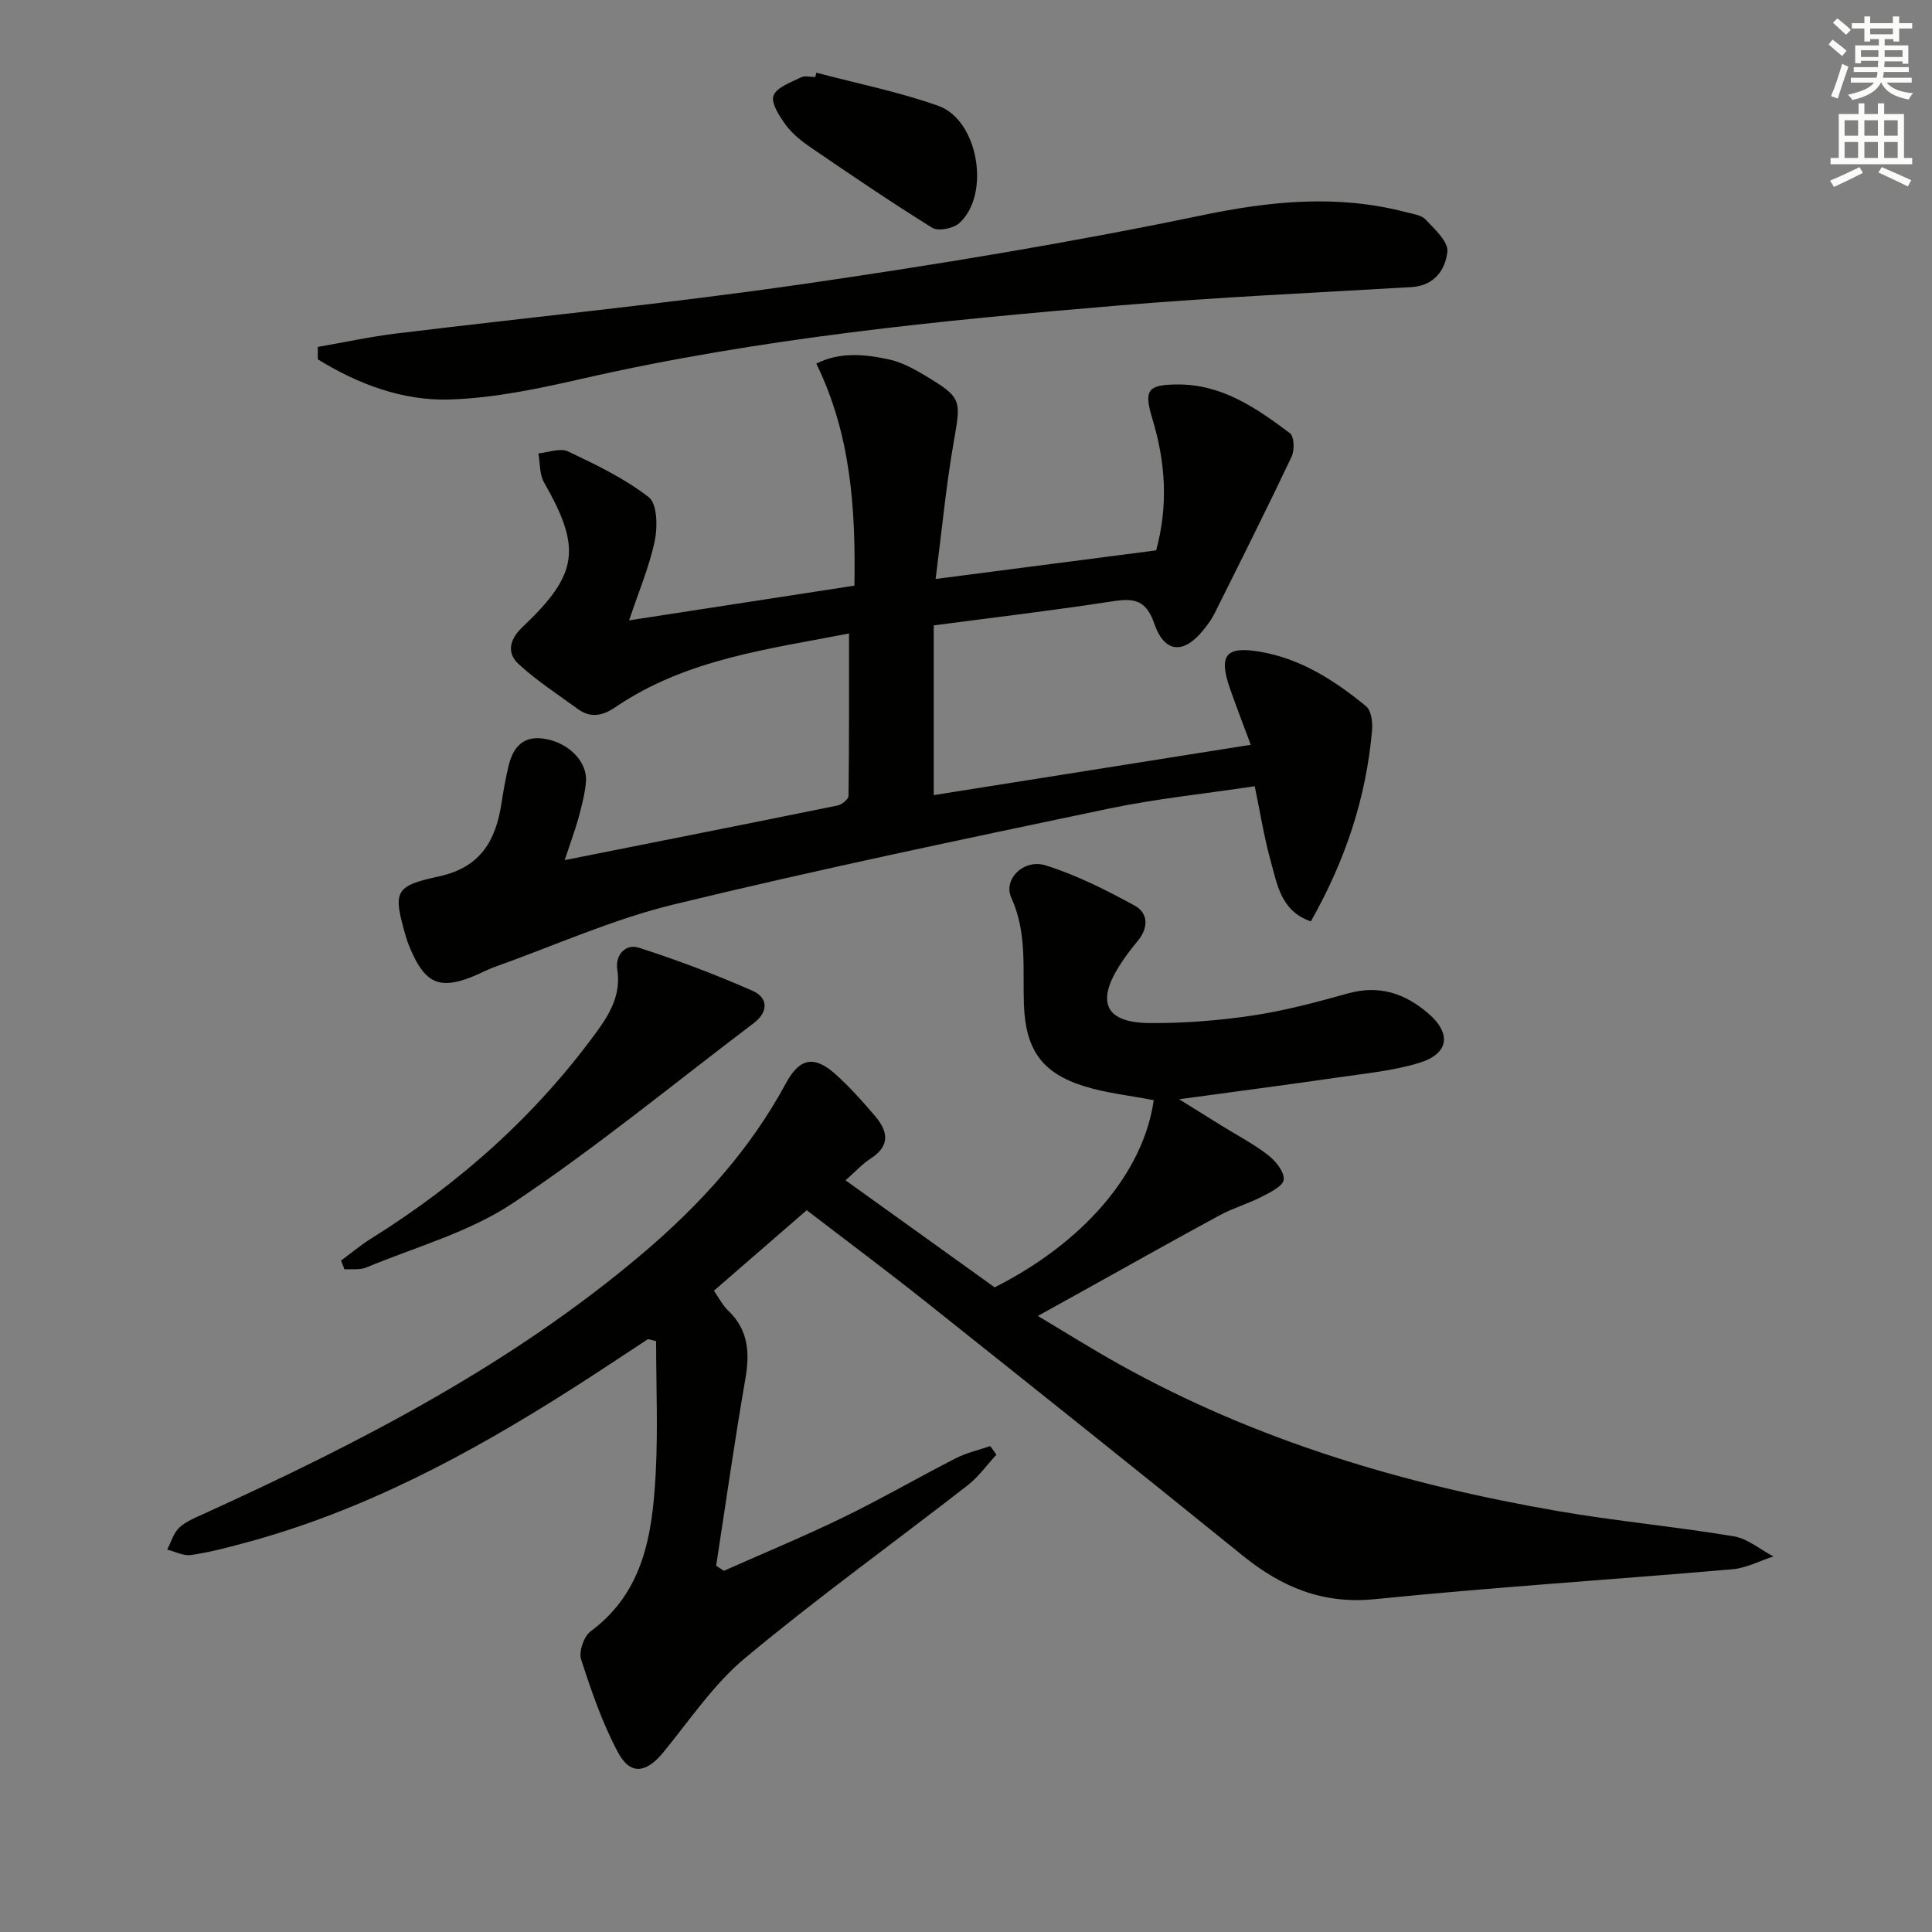
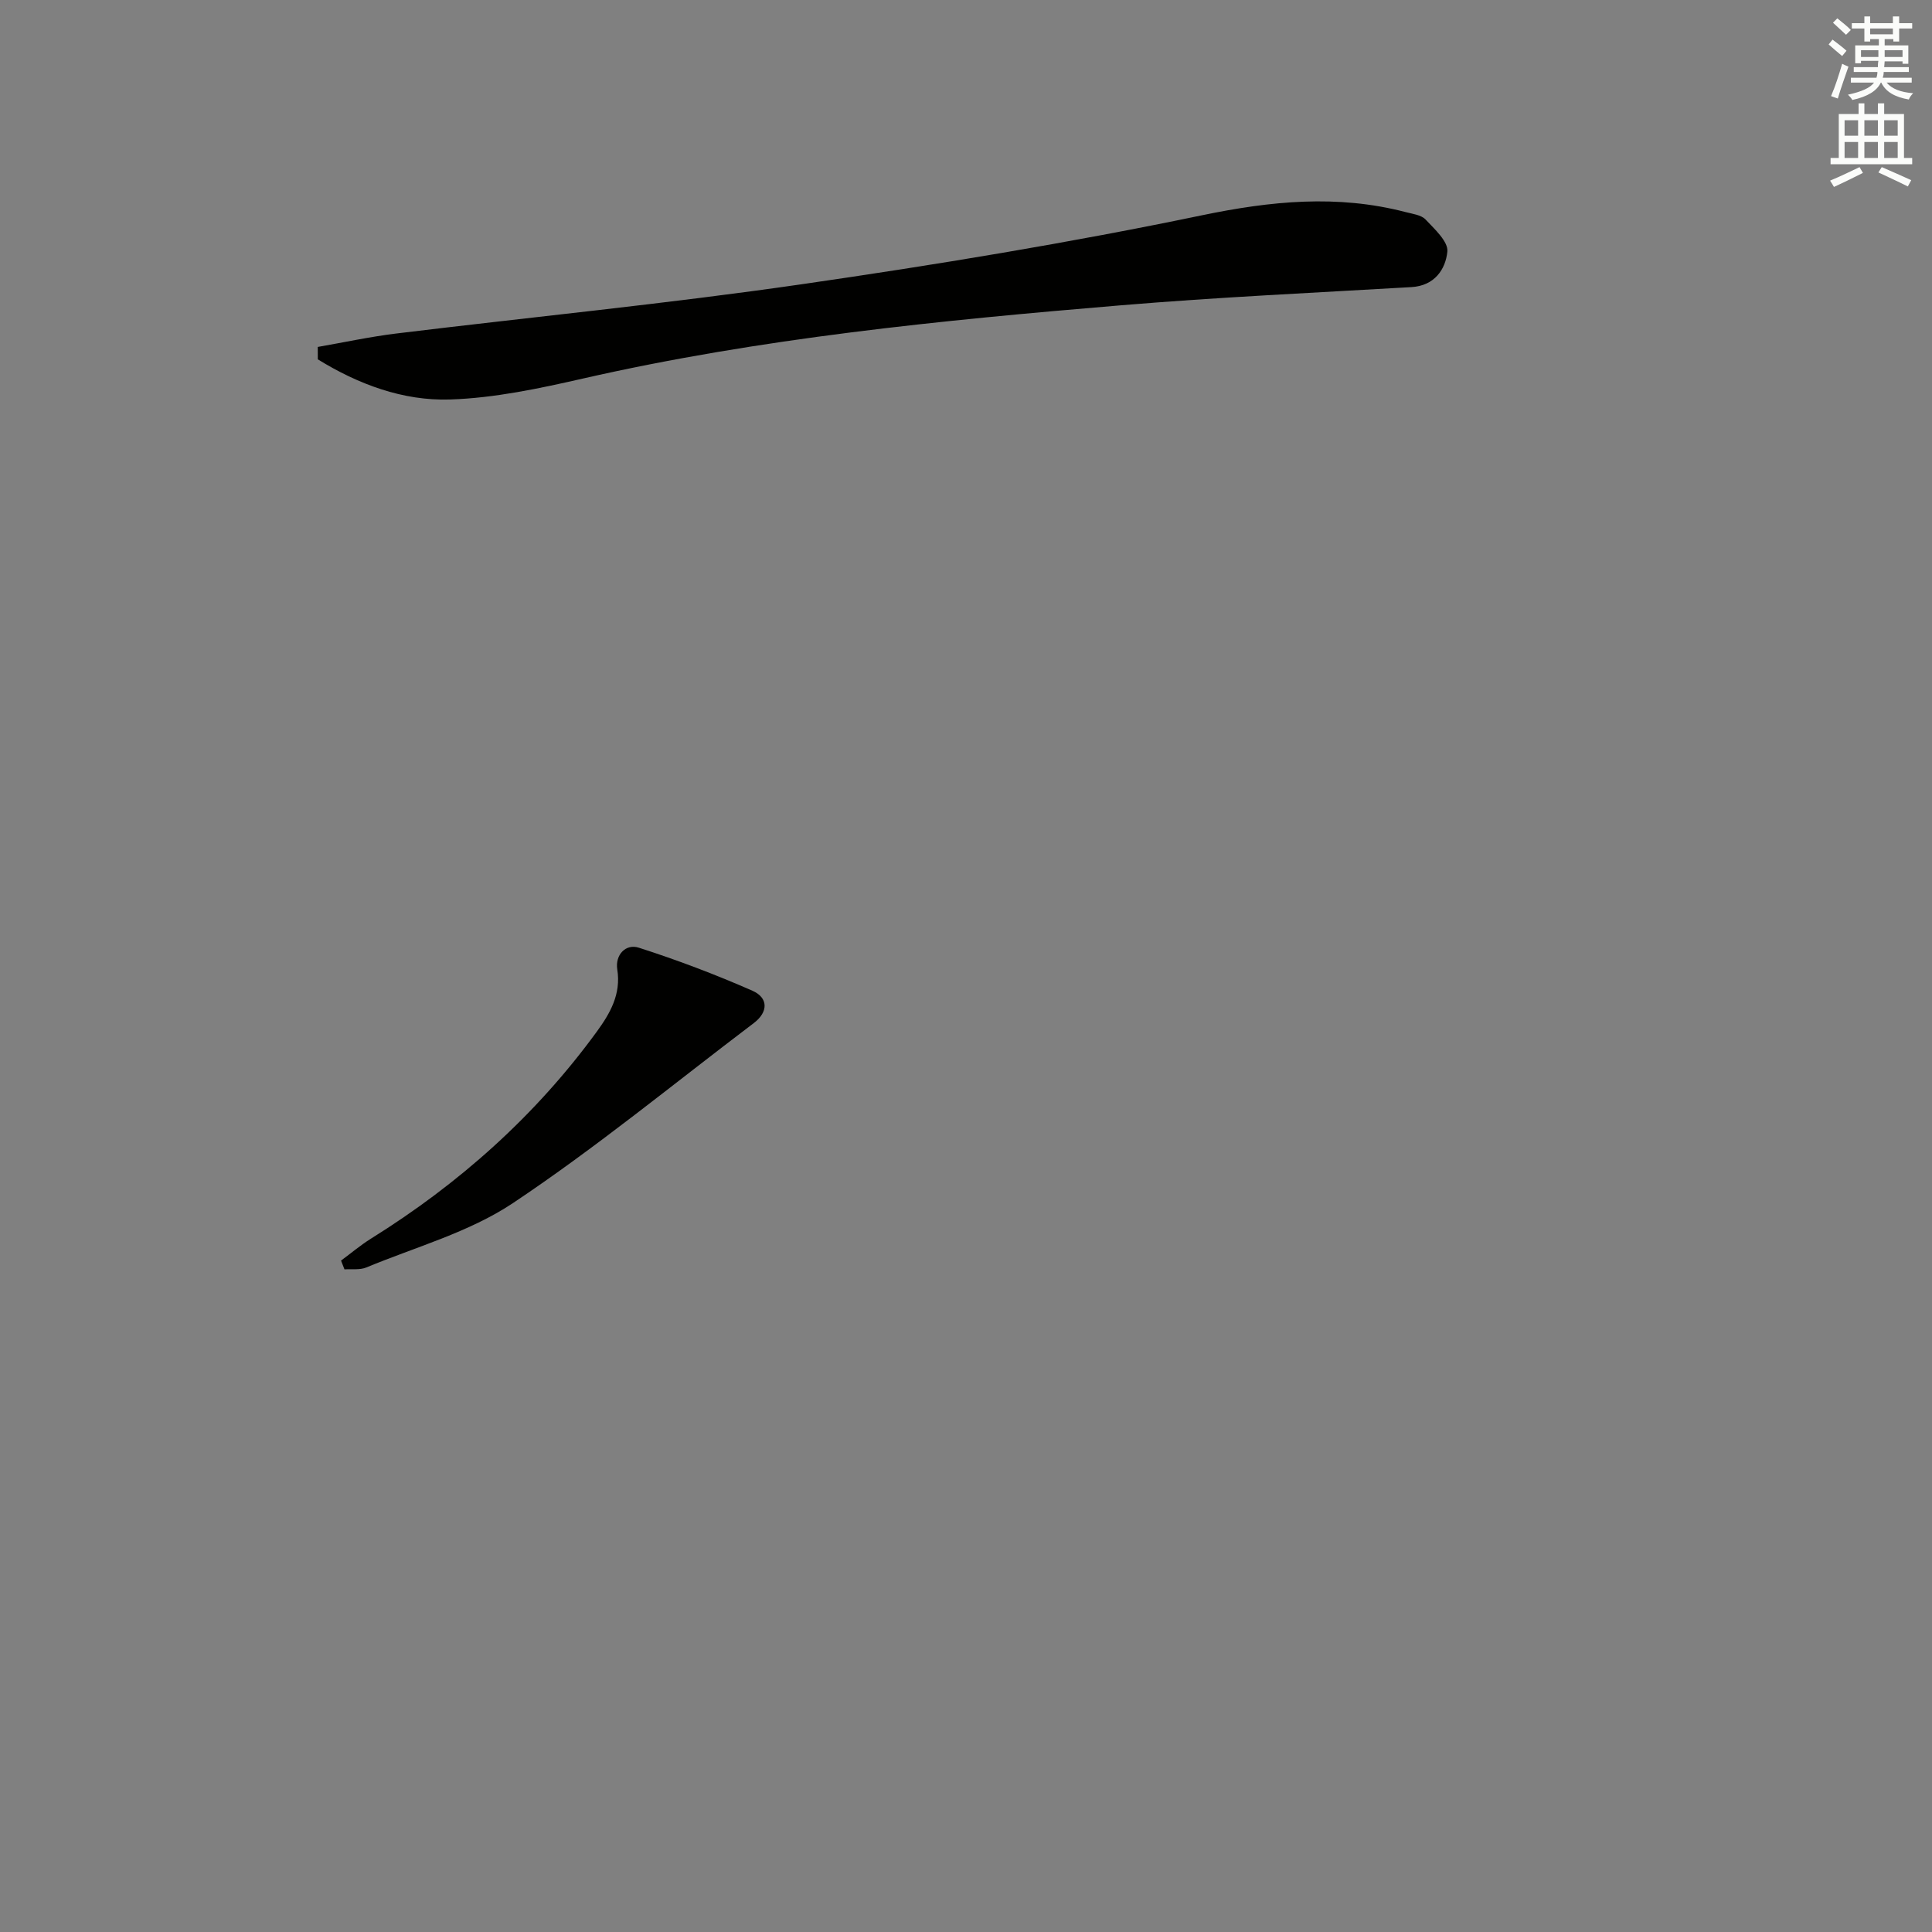
<svg xmlns="http://www.w3.org/2000/svg" enable-background="new 0 0 400 400" viewBox="0 0 400 400">
  <rect x="0" y="0" width="400" height="400" fill="#808080" stroke="none" />
  <g fill="#010100">
-     <path d="m238.87 227.78c-5.03-.98-9.86-1.47-14.4-2.89-8.83-2.75-12.14-7.64-12.48-16.93-.27-7.42.69-14.87-2.61-22.09-1.74-3.81 2.56-8.13 7.12-6.7 6.4 2.01 12.53 5.1 18.44 8.34 2.84 1.56 2.86 4.61.6 7.32-1.38 1.65-2.7 3.39-3.84 5.22-4.75 7.54-2.73 11.68 6.26 11.76 7.11.06 14.29-.5 21.33-1.55 6.7-1 13.32-2.78 19.86-4.6 6.46-1.8 11.81.05 16.6 4.19 4.83 4.18 4.22 8.35-1.96 10.22-5.35 1.62-11.04 2.17-16.62 2.98-10.67 1.55-21.36 2.94-33.04 4.54 3.27 2.04 5.99 3.73 8.71 5.42 3.25 2.02 6.68 3.8 9.69 6.13 1.57 1.21 3.39 3.46 3.25 5.09-.11 1.33-2.84 2.66-4.62 3.57-2.78 1.43-5.85 2.3-8.6 3.79-9.47 5.12-18.85 10.41-28.26 15.64-2.89 1.6-5.78 3.2-9.43 5.22 5.96 3.55 11.34 6.93 16.88 10.02 28.33 15.8 58.96 24.87 90.72 30.37 12.09 2.09 24.35 3.22 36.46 5.23 2.9.48 5.5 2.73 8.24 4.17-2.83.92-5.61 2.41-8.5 2.66-24.67 2.14-49.39 3.7-74.01 6.19-10.85 1.09-19.33-2.51-27.41-9.05-21.73-17.6-43.6-35.03-65.48-52.44-8.18-6.51-16.57-12.76-24.75-19.04-6.56 5.69-12.69 11.02-19.21 16.67.89 1.27 1.72 2.93 2.97 4.13 4.21 4.03 4.47 8.76 3.53 14.18-2.23 12.84-4.05 25.75-6.04 38.63.53.35 1.07.7 1.6 1.05 8.23-3.66 16.56-7.1 24.65-11.03 7.92-3.85 15.56-8.28 23.4-12.29 2.22-1.13 4.73-1.69 7.11-2.51.42.6.84 1.19 1.26 1.79-1.97 2.13-3.69 4.58-5.95 6.34-15.35 11.94-31.15 23.32-46.08 35.76-6.54 5.45-11.47 12.87-16.95 19.55-3.48 4.24-6.78 4.78-9.33.04-3.26-6.08-5.54-12.73-7.67-19.33-.52-1.6.58-4.76 1.98-5.79 11.03-8.19 12.77-20.18 13.45-32.43.51-9.2.1-18.44.1-27.66-.56-.14-1.12-.28-1.68-.41-5.22 3.42-10.41 6.89-15.68 10.25-21.24 13.54-43.29 25.37-67.8 31.94-3.68.99-7.38 1.97-11.14 2.51-1.56.23-3.28-.71-4.93-1.12.81-1.54 1.3-3.41 2.5-4.54 1.39-1.31 3.35-2.08 5.15-2.9 32.18-14.65 63.5-30.76 90.69-53.79 11.89-10.07 22.28-21.46 29.76-35.31 2.85-5.28 5.88-5.83 10.29-1.87 2.96 2.65 5.63 5.66 8.21 8.69 2.63 3.09 3.15 6.1-.9 8.72-1.8 1.16-3.28 2.81-5.25 4.54 10.68 7.67 20.75 14.9 30.87 22.16 18.53-9.35 30.8-23.74 32.94-38.75z" />
-     <path d="m116.91 178.08c19.48-3.88 38-7.54 56.5-11.31.89-.18 2.26-1.31 2.27-2.01.14-11.1.1-22.21.1-33.61-16.34 3.22-33.61 5.21-48.38 15.27-2.66 1.81-5.12 2.3-7.77.37-4.13-3.01-8.45-5.82-12.2-9.24-2.64-2.4-1.9-5.22.77-7.75 11.55-10.92 12.23-16.3 4.44-29.92-.96-1.68-.81-3.99-1.17-6.01 2.06-.19 4.51-1.18 6.13-.41 5.8 2.75 11.71 5.58 16.72 9.48 1.75 1.37 1.85 6.1 1.25 8.99-1.1 5.31-3.28 10.4-5.32 16.51 15.83-2.44 31.11-4.8 46.65-7.19.26-15.98-.72-31.27-7.89-45.97 4.91-2.46 9.99-1.94 14.93-.89 2.68.57 5.28 1.97 7.67 3.41 7.59 4.57 7.37 4.98 5.85 13.69-1.61 9.24-2.49 18.6-3.75 28.38 15.91-2.06 30.71-3.98 45.66-5.92 2.53-9.3 1.94-18.25-.76-27.16-1.84-6.06-1.04-7.14 5.13-7.19 9.25-.07 16.4 4.89 23.33 10.09.88.66.98 3.53.35 4.85-5.18 10.92-10.6 21.73-16 32.55-.59 1.18-1.41 2.26-2.24 3.3-4.08 5.11-8.1 4.89-10.22-1.34-1.89-5.55-5.03-5.11-9.47-4.43-11.94 1.83-23.95 3.25-36.17 4.86v35.14c21.77-3.46 43.34-6.88 65.64-10.42-1.43-3.85-2.9-7.63-4.24-11.45-2.5-7.1-1.02-9.06 6.25-7.8 8.42 1.46 15.44 5.98 21.89 11.3 1.06.88 1.35 3.3 1.21 4.94-1.21 13.92-5.49 26.89-12.67 39.57-6.17-2.09-6.96-7.61-8.31-12.47-1.37-4.9-2.16-9.97-3.31-15.51-10.39 1.57-20.48 2.59-30.34 4.66-30.04 6.31-60.1 12.57-89.92 19.81-12.66 3.07-24.74 8.53-37.07 12.94-1.72.61-3.33 1.52-5.03 2.17-6.18 2.39-9.15 1.21-11.93-4.72-.56-1.2-1.08-2.43-1.45-3.7-2.69-9.39-2.49-10.47 6.87-12.5 8.74-1.9 11.8-7.58 12.96-15.39.37-2.46.82-4.92 1.39-7.34.95-4.04 3.06-6.57 7.74-5.71 4.83.88 8.69 4.77 8.31 8.95-.24 2.62-.95 5.21-1.64 7.77-.74 2.54-1.66 5.03-2.76 8.36z" />
    <path d="m65.79 71.83c5.39-.94 10.75-2.1 16.17-2.77 28.01-3.42 56.12-6.17 84.03-10.21 27.73-4.01 55.42-8.57 82.83-14.27 14.29-2.97 28.07-4.35 42.2-.67 1.44.38 3.23.58 4.14 1.55 1.87 1.98 4.72 4.58 4.5 6.65-.38 3.65-2.64 7.05-7.42 7.33-20.07 1.17-40.16 2.1-60.18 3.77-37.38 3.12-74.7 6.81-111.4 15.17-9.04 2.06-18.28 4.03-27.48 4.33-9.78.32-19.03-3.17-27.38-8.31.01-.86 0-1.71-.01-2.57z" />
    <path d="m70.61 260.99c2.06-1.52 4.03-3.19 6.19-4.54 18.26-11.38 34.06-25.44 46.76-42.86 2.73-3.75 5.06-7.73 4.24-12.88-.47-2.98 1.72-5.38 4.46-4.5 7.98 2.56 15.85 5.54 23.52 8.91 3.28 1.44 3.35 4.38.27 6.71-16.55 12.53-32.63 25.77-49.87 37.27-9.06 6.04-20.13 9.07-30.35 13.32-1.33.55-3 .28-4.51.39-.23-.61-.47-1.22-.71-1.82z" />
-     <path d="m169.02 15.05c8.44 2.24 17.07 3.95 25.27 6.87 8.3 2.96 10.85 18.42 4.3 24.29-1.23 1.1-4.33 1.72-5.58.95-8.55-5.3-16.86-10.97-25.17-16.64-1.9-1.3-3.81-2.82-5.15-4.65-1.32-1.79-3.1-4.53-2.54-6.07.64-1.74 3.6-2.73 5.68-3.78.79-.4 1.96-.07 2.96-.07.07-.29.15-.59.23-.9z" />
  </g>
  <path d="m378.6 9.2.8-1c.9.7 1.9 1.4 2.9 2.3l-.9 1.1c-1.1-.9-2-1.7-2.8-2.4zm.5 10.7c.9-2.1 1.6-4.3 2.3-6.7.4.2.8.4 1.3.6-.7 2.1-1.5 4.2-2.2 6.6zm.4-15.2.9-.9c1 .8 2 1.6 2.8 2.4l-1 1c-1-.9-1.9-1.8-2.7-2.5zm12.5-1.3h1.2v1.4h2.7v1.1h-2.7v2.7h-1.2v-.5h-1.8v1.3h4.9v3.8h-1.2v-.5h-3.7c0 .4-.1.9-.1 1.2h5.1v1h-5.2c0 .5-.1.9-.2 1.2h6v1h-5.2c1.1 1.3 2.9 2 5.5 2.2-.4.4-.7.8-.9 1.3-2.9-.5-4.8-1.6-5.7-3.5h-.1c-.8 1.7-2.7 2.9-5.9 3.6-.2-.4-.6-.8-.9-1.1 2.8-.6 4.6-1.4 5.4-2.5h-4.8v-1h5.3c.1-.3.2-.7.2-1.2h-4.9v-1h5c0-.4 0-.8.1-1.3h-3.6v.5h-1.2v-3.7h4.9v-1.3h-1.8v.5h-1.2v-2.7h-2.6v-1.1h2.6v-1.4h1.2v1.4h4.7v-1.4zm-6.7 8.4h3.6c0-.4 0-.9 0-1.4h-3.6zm1.9-4.7h4.7v-1.2h-4.7zm6.7 3.3h-3.7v1.4h3.7z" fill="#fbfcfa" />
  <path d="m384.7 21.4h1.3v2.2h2.8v-2.2h1.3v2.2h4.1v9.1h1.7v1.3h-16.9v-1.3h1.7v-9.1h4.1v-2.2zm.3 13.2.7 1.2c-1.8.9-3.8 1.9-6 2.9-.2-.4-.5-.8-.8-1.3 2.4-1 4.4-2 6.1-2.8zm-3.1-6.5h2.8v-3.2h-2.8zm0 4.6h2.8v-3.3h-2.8zm4.1-4.6h2.8v-3.2h-2.8zm0 4.6h2.8v-3.3h-2.8v3.2zm3.6 1.9c2.1.9 4.1 1.8 6.1 2.7l-.7 1.3c-2.2-1.1-4.2-2-6.1-2.9zm3.3-9.7h-2.8v3.2h2.8zm-2.8 7.8h2.8v-3.3h-2.8z" fill="#fbfcfa" />
</svg>